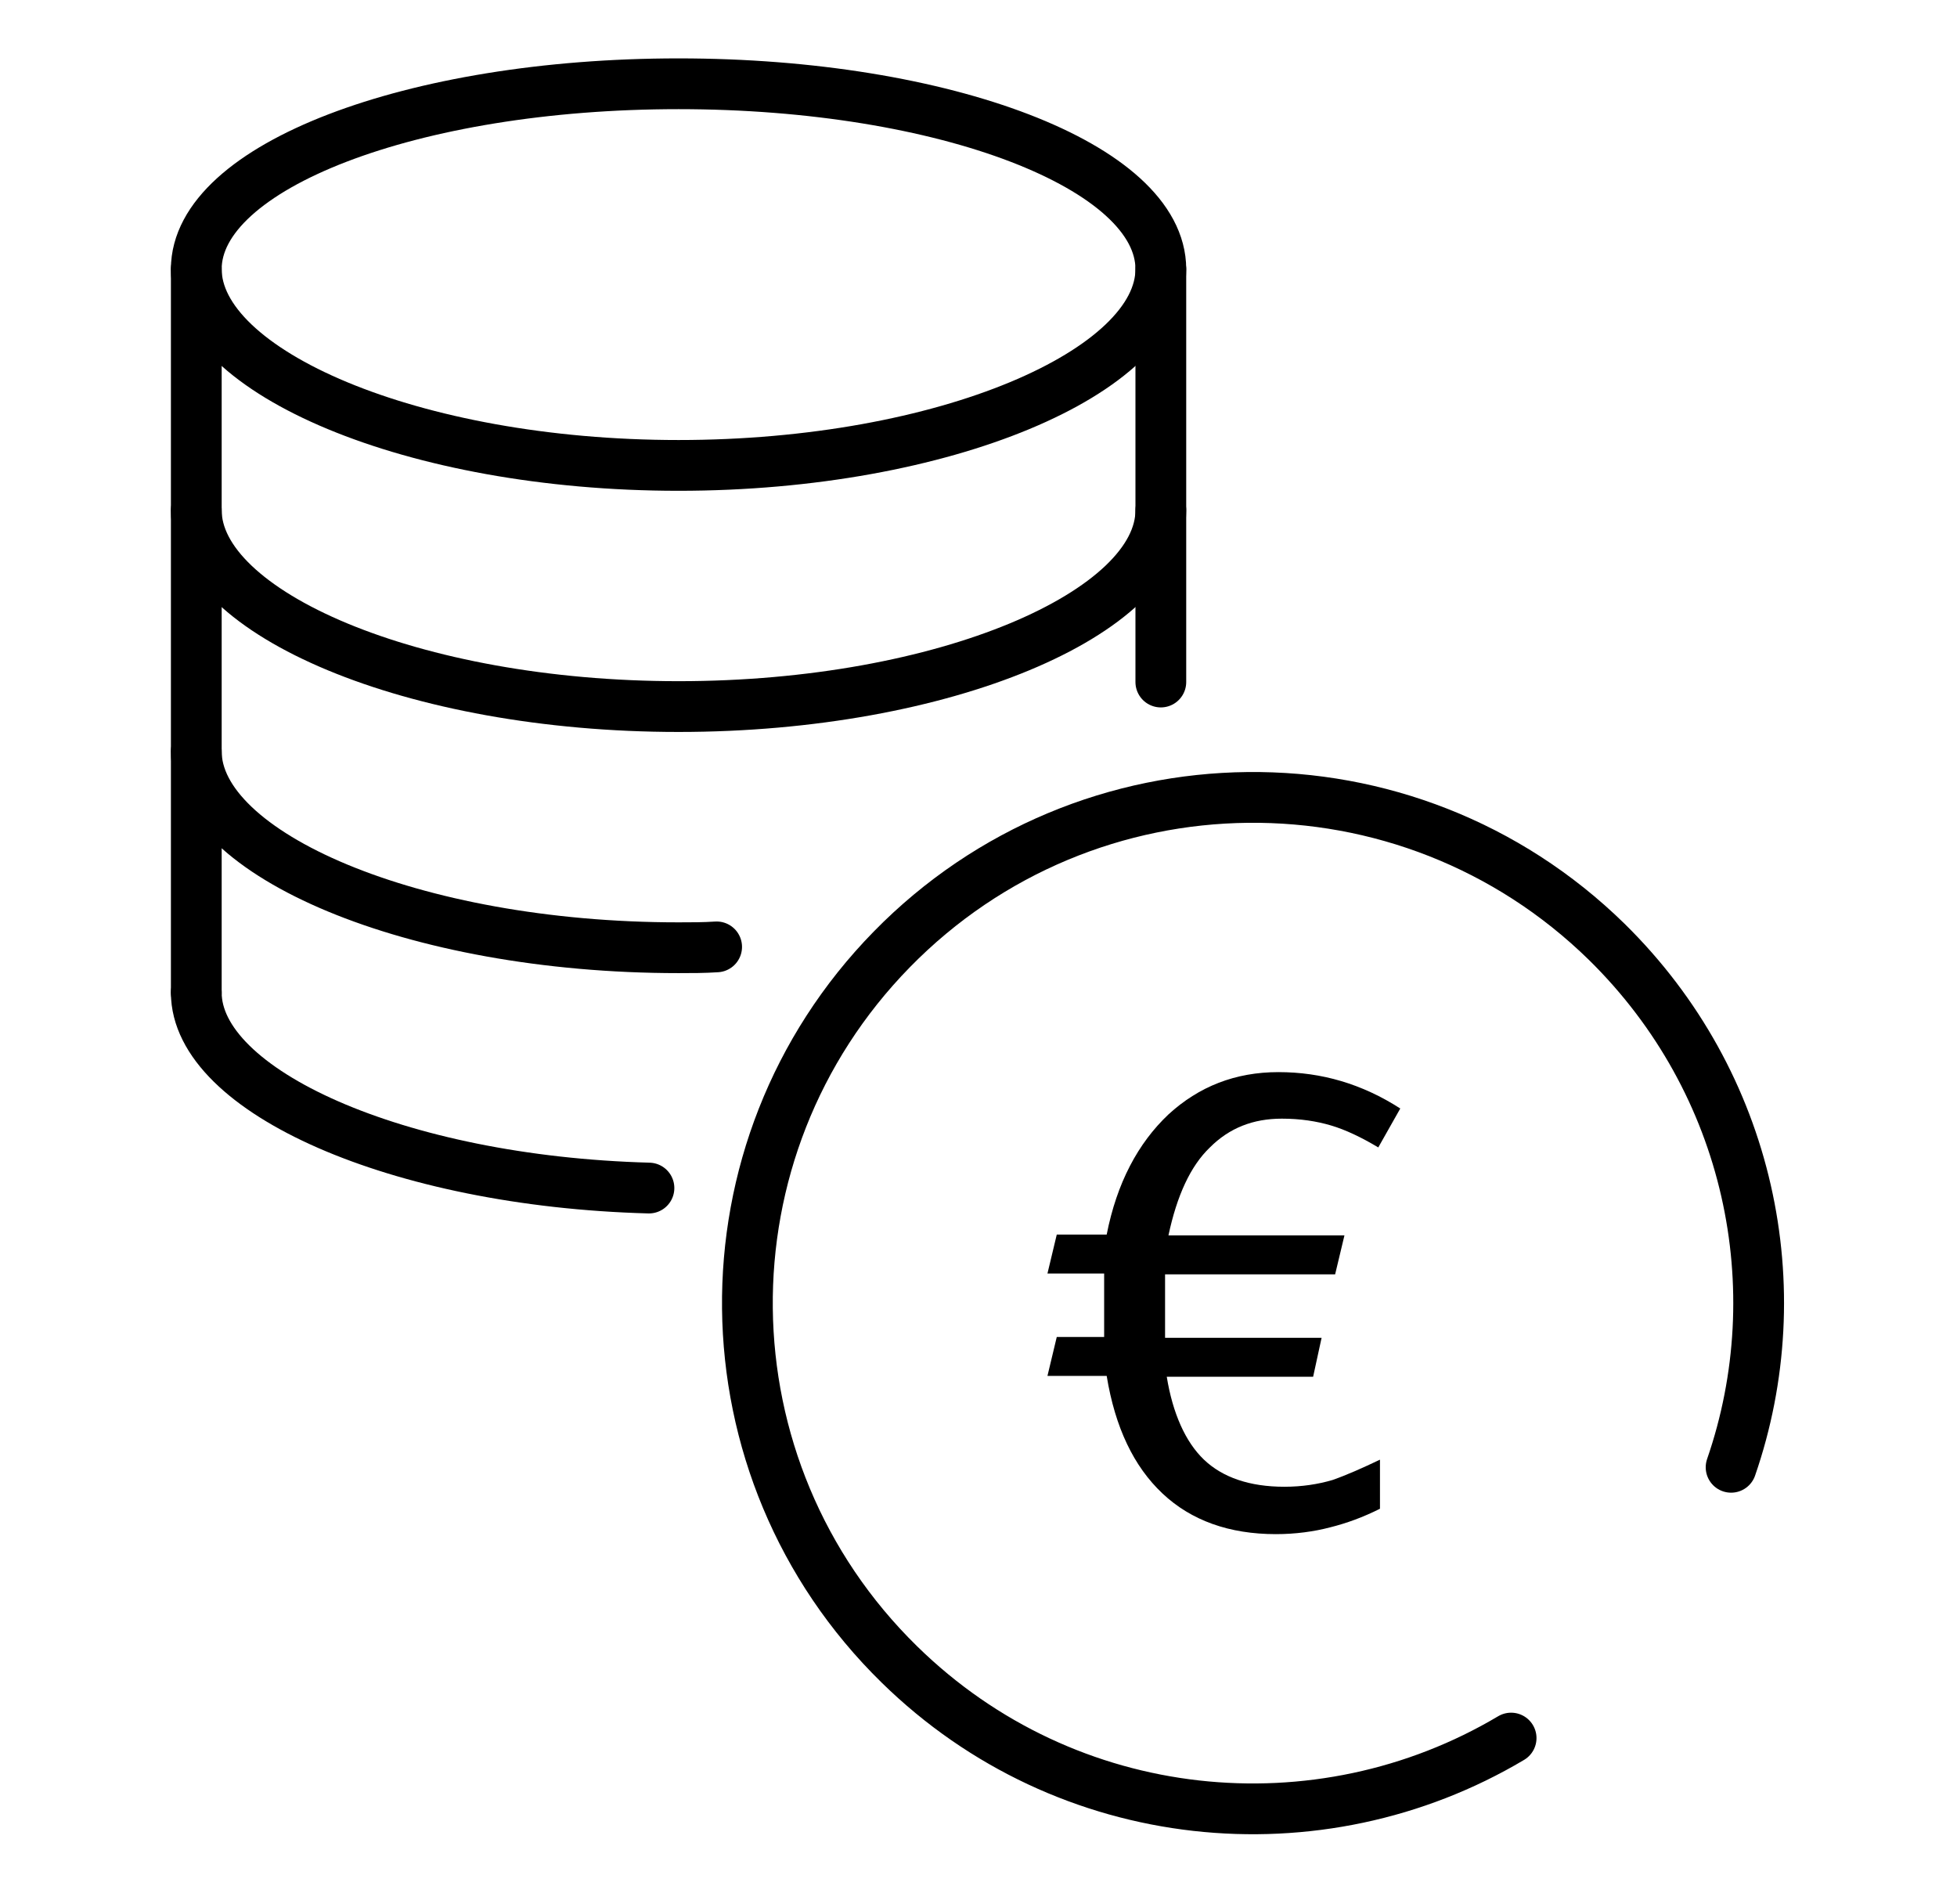
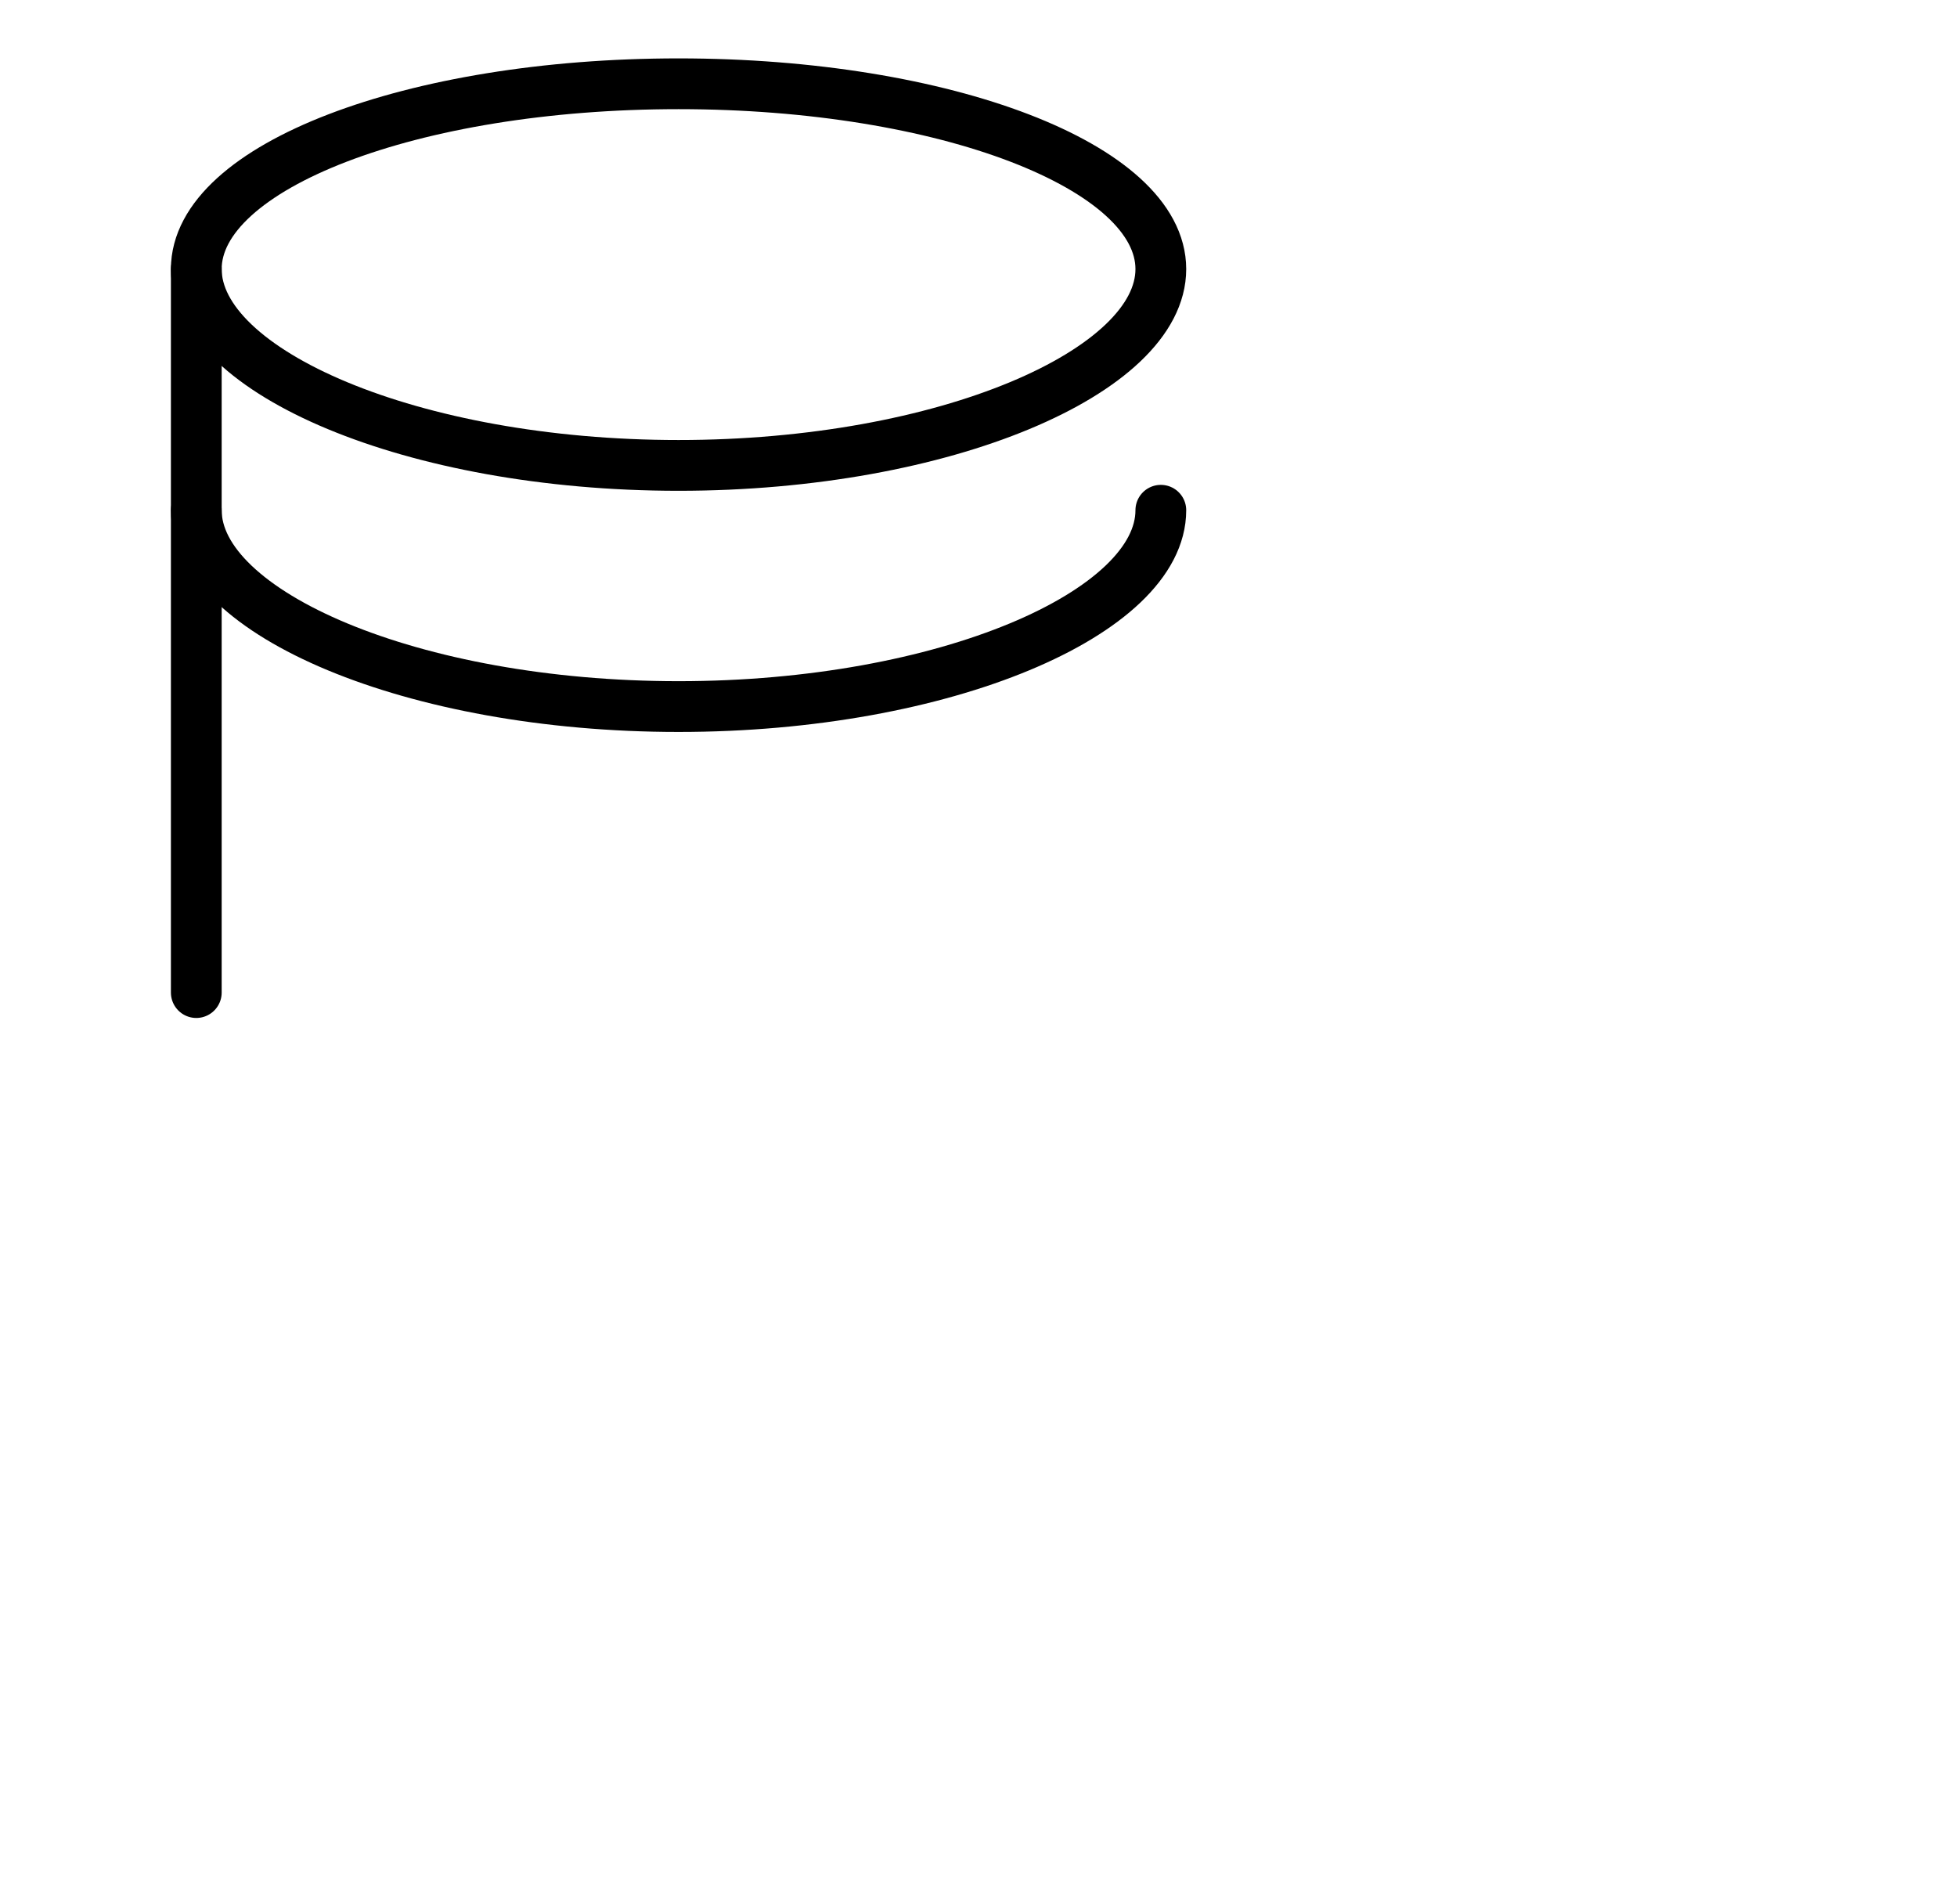
<svg xmlns="http://www.w3.org/2000/svg" version="1.1" id="Ebene_1" x="0px" y="0px" viewBox="0 0 231.3 225" style="enable-background:new 0 0 231.3 225;" xml:space="preserve">
  <style type="text/css">
	.st0{fill:none;stroke:#000000;stroke-width:6;stroke-linecap:round;stroke-linejoin:round;stroke-miterlimit:10;}
</style>
-   <path class="st0" d="M178.6,205.4c-22.7,13.5-52.5,10.7-72.3-8.7c-23.6-23.1-24-60.9-0.9-84.5s60.9-24,84.5-0.9  c17,16.7,22,41,14.7,62.1" />
  <g>
-     <path d="M142.3,172.5c2.2,2.1,5.4,3.2,9.5,3.2c2.1,0,4-0.3,5.7-0.8c1.7-0.6,3.5-1.4,5.6-2.4v5.8c-2,1-3.9,1.7-5.9,2.2   c-1.9,0.5-4.1,0.8-6.4,0.8c-5.5,0-10-1.6-13.4-4.8c-3.4-3.2-5.6-7.8-6.6-13.9h-7l1.1-4.6h5.6v-7.5h-6.7l1.1-4.6h5.9   c1.2-6.1,3.7-10.8,7.3-14.2c3.6-3.3,7.9-5,13-5c5.1,0,9.9,1.4,14.4,4.3l-2.6,4.6c-2-1.2-3.9-2.1-5.6-2.6c-1.7-0.5-3.6-0.8-5.8-0.8   c-3.4,0-6.2,1.1-8.5,3.4c-2.3,2.2-3.9,5.7-4.9,10.4h20.8l-1.1,4.6h-20.1v7.5h18.5l-1,4.6h-17.3C138.6,167,140.1,170.4,142.3,172.5z   " />
-   </g>
+     </g>
  <g>
    <path class="st0" d="M137.2,31.8c0,12.1-25.5,23.2-57,23.2s-57-11.1-57-23.2s25.5-21.9,57-21.9S137.2,19.7,137.2,31.8z" />
    <path class="st0" d="M137.2,60.3c0,12.1-25.5,23.2-57,23.2s-57-11.1-57-23.2" />
-     <path class="st0" d="M84.7,111.9c-1.5,0.1-3,0.1-4.5,0.1c-31.5,0-57-11.1-57-23.2" />
-     <path class="st0" d="M23.2,117.3c0,11.6,23.7,22.3,53.5,23.1" />
    <line class="st0" x1="23.2" y1="31.8" x2="23.2" y2="117.3" />
-     <line class="st0" x1="137.2" y1="31.8" x2="137.2" y2="80.6" />
  </g>
</svg>